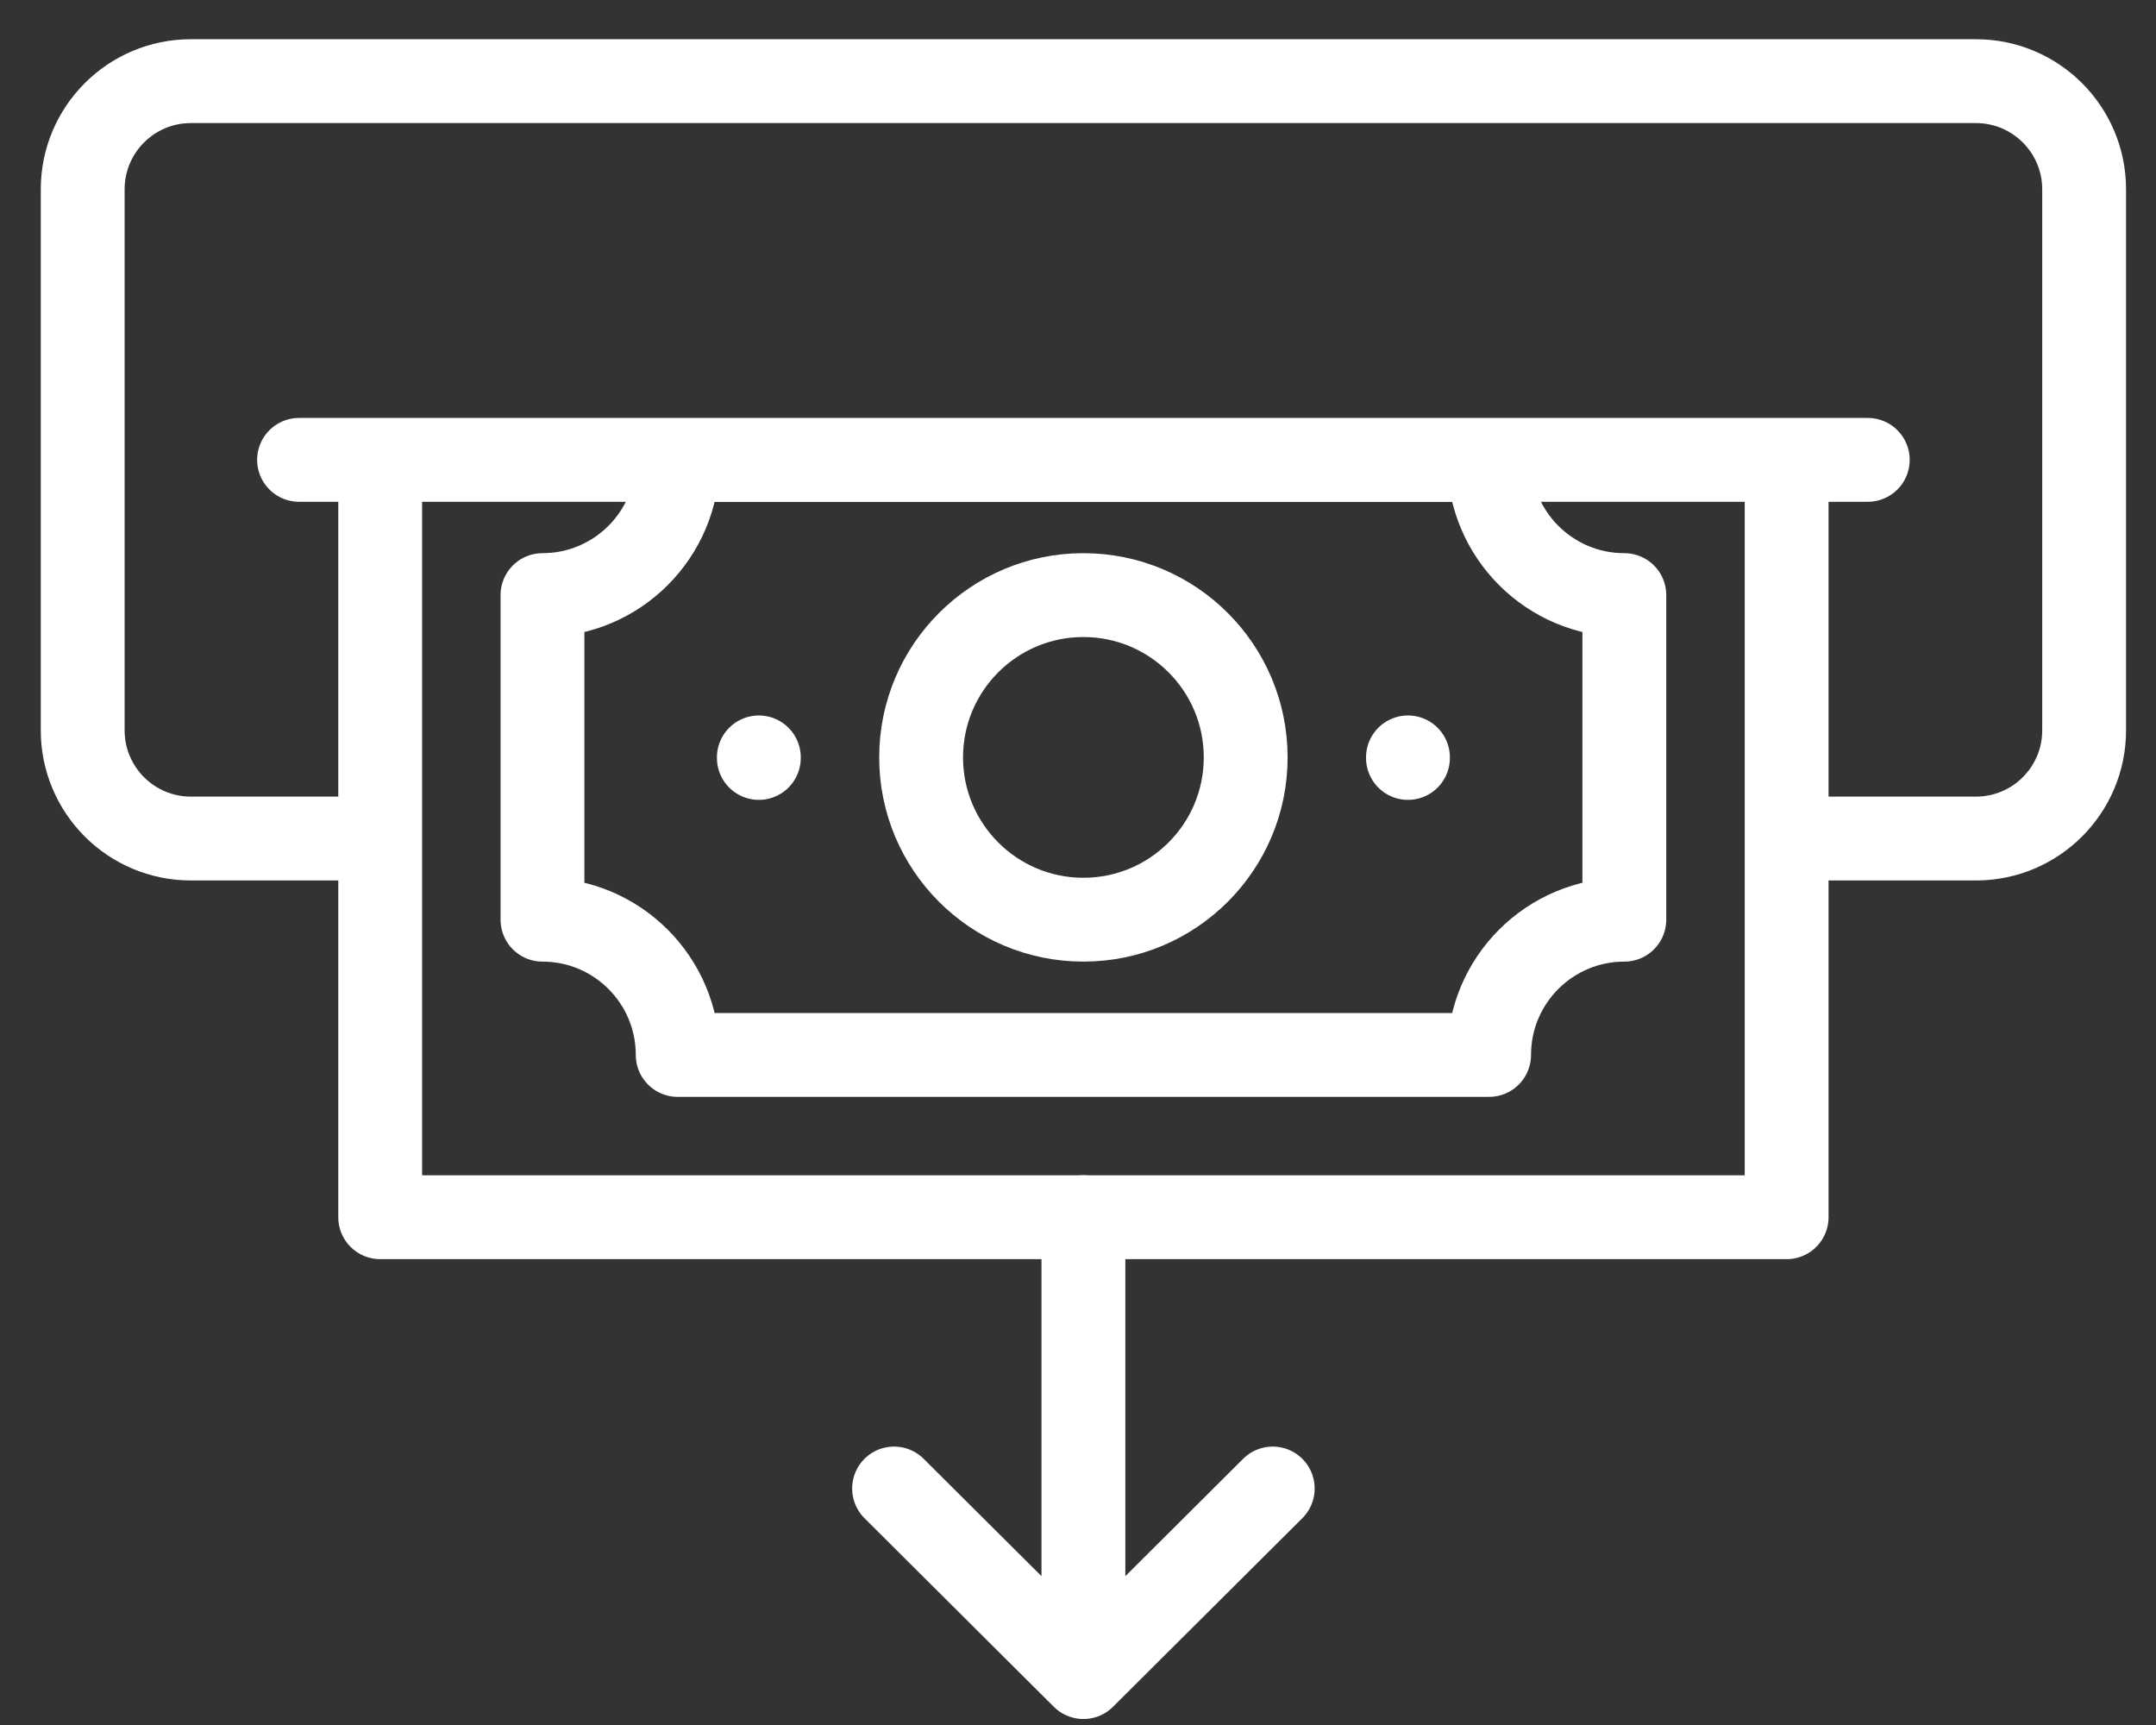
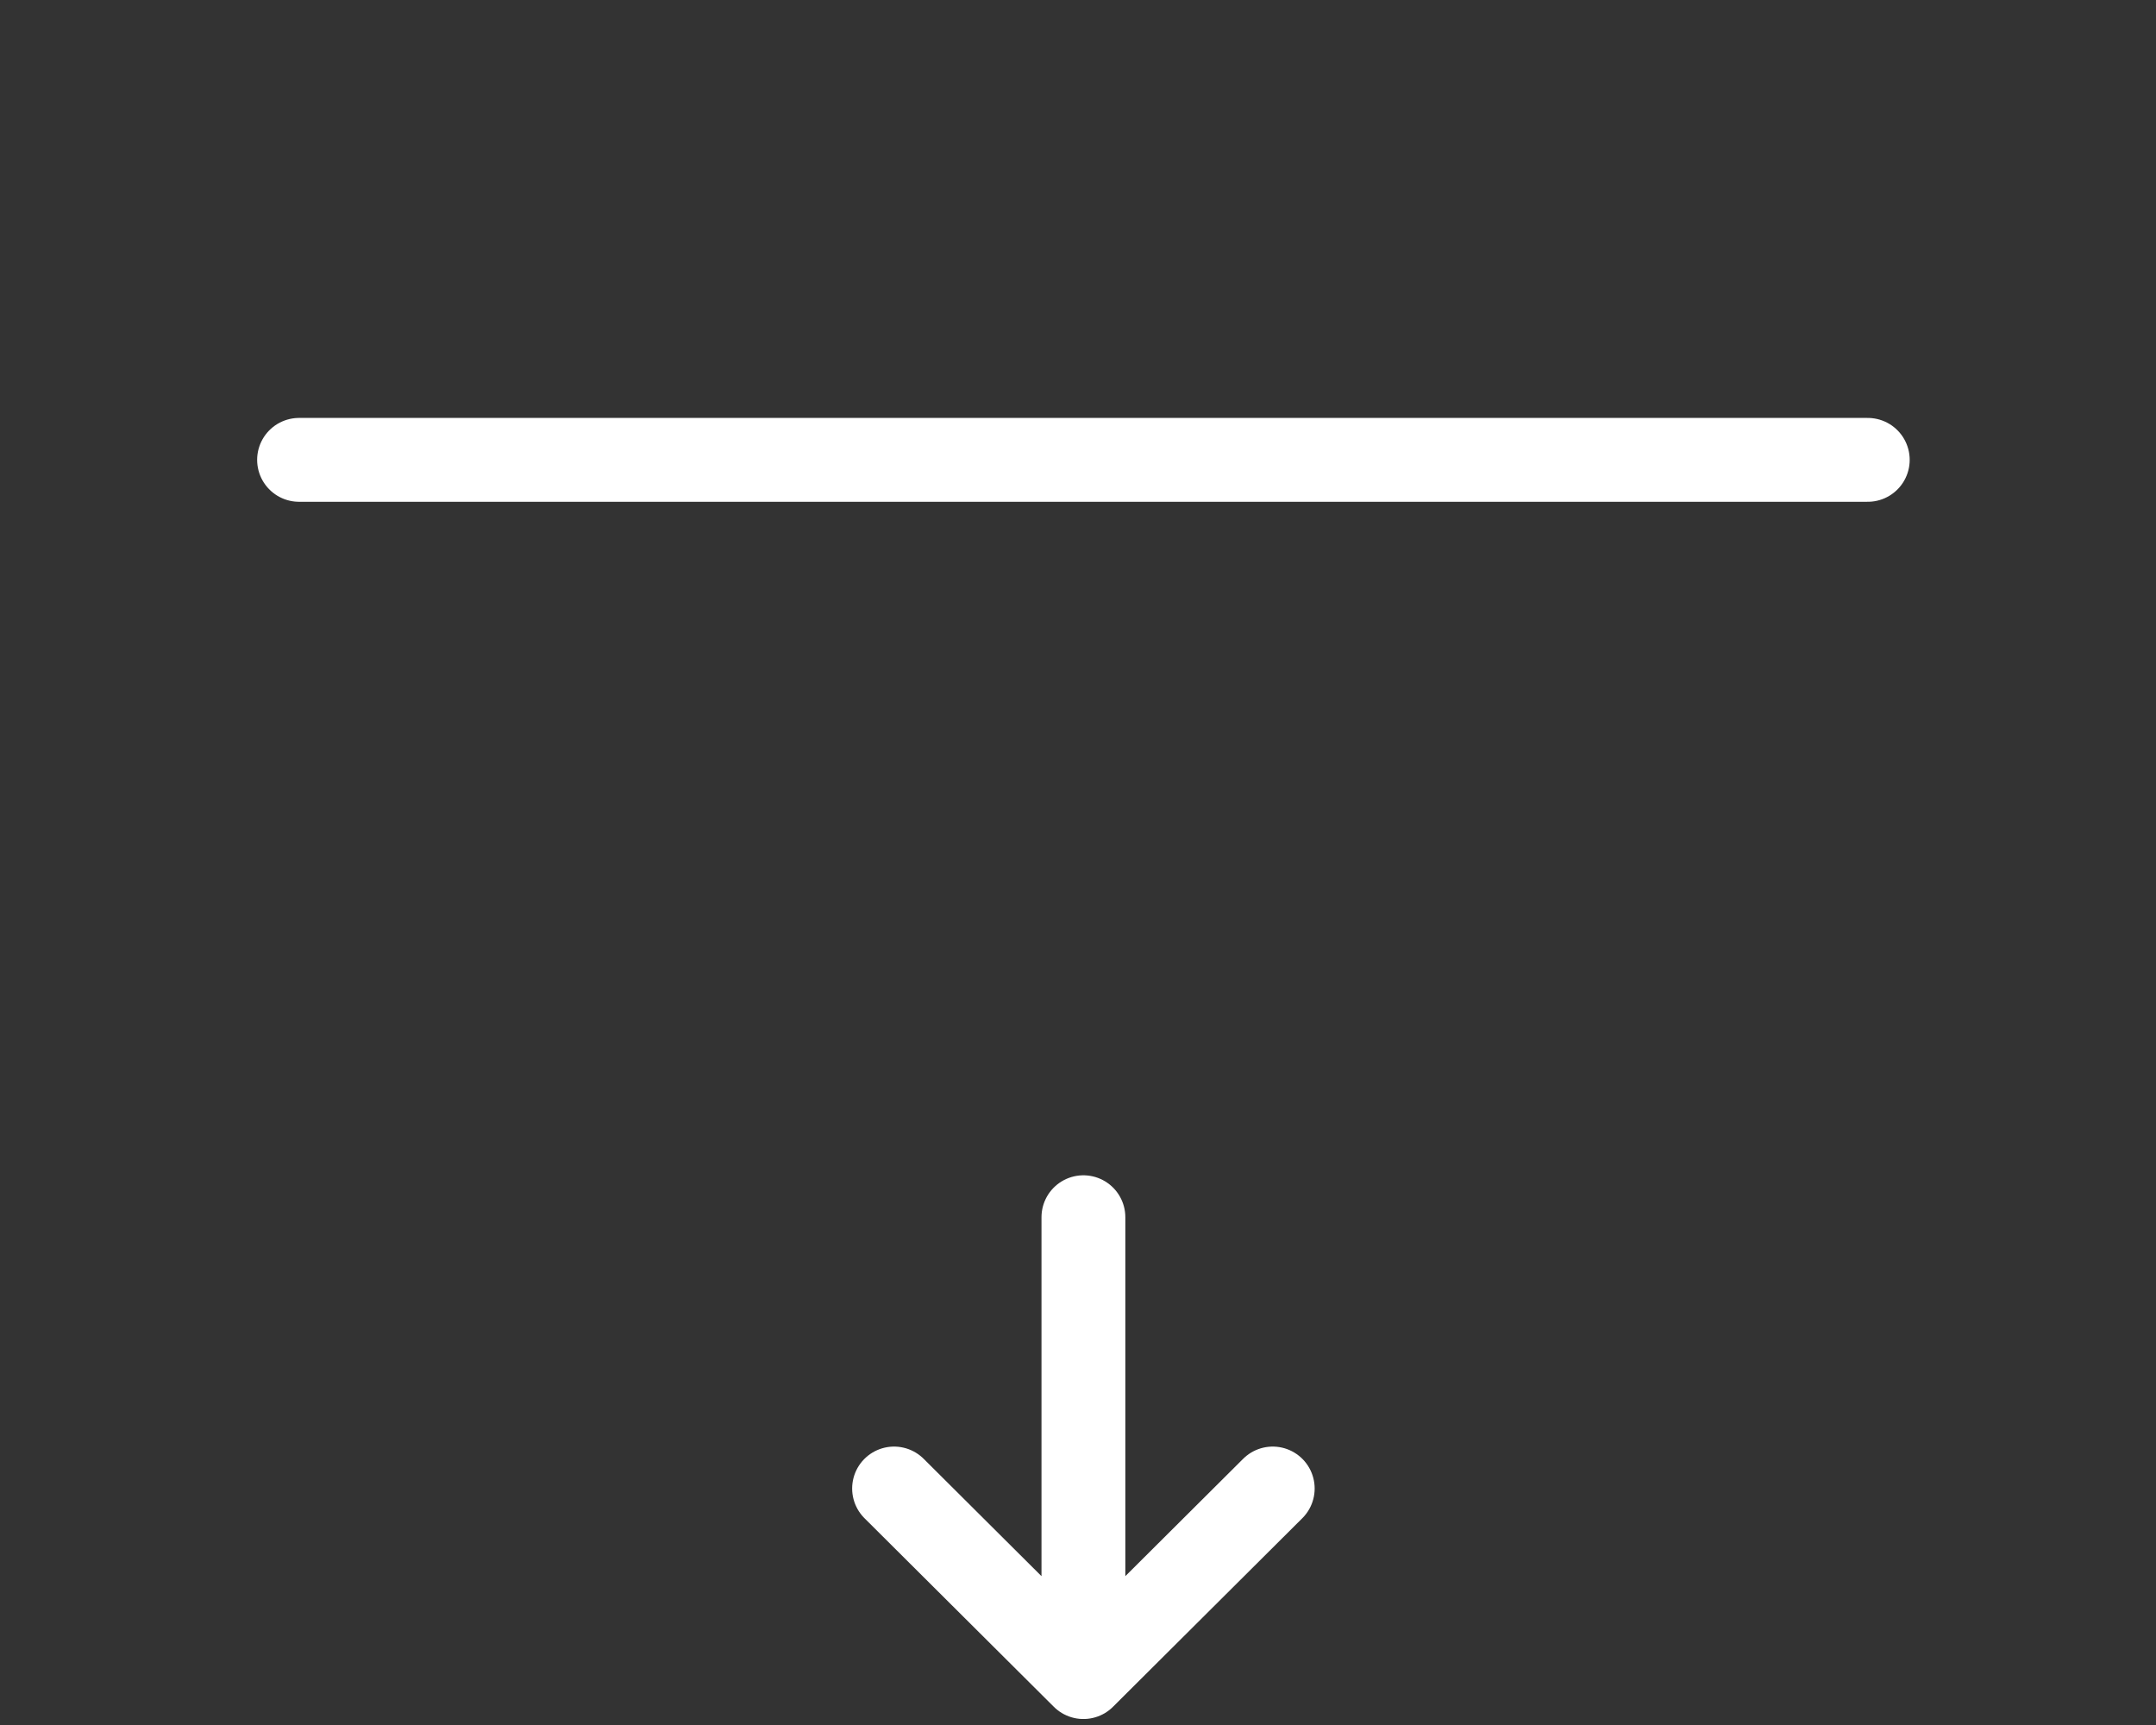
<svg xmlns="http://www.w3.org/2000/svg" width="90" height="72" viewBox="0 0 90 72" fill="none">
  <rect x="0" y="0" width="90" height="72" fill="#333333" stroke="none" />
  <path d="M45.226 70V50.806M45.226 70L37.322 62.129M45.226 70L53.129 62.129" stroke="white" stroke-width="3.5" stroke-miterlimit="10" stroke-linecap="round" stroke-linejoin="round" />
  <mask id="mask0_417_352" style="mask-type:alpha" maskUnits="userSpaceOnUse" x="0" y="0" width="90" height="42">
-     <path fill-rule="evenodd" clip-rule="evenodd" d="M89.936 0H0.064V41.774H15.871V19.194H74.581V41.774H89.936V0Z" fill="#D9D9D9" />
-   </mask>
+     </mask>
  <g mask="url(#mask0_417_352)">
-     <path d="M82.484 3.387H7.968C5.474 3.387 3.452 5.409 3.452 7.903V30.484C3.452 32.978 5.474 35 7.968 35H82.484C84.978 35 87 32.978 87 30.484V7.903C87 5.409 84.978 3.387 82.484 3.387Z" stroke="white" stroke-width="3.5" stroke-miterlimit="10" stroke-linecap="round" stroke-linejoin="round" />
-   </g>
+     </g>
  <mask id="mask1_417_352" style="mask-type:alpha" maskUnits="userSpaceOnUse" x="12" y="19" width="66" height="36">
-     <path d="M12.484 19.194H77.968V54.194H12.484V19.194Z" fill="white" />
-   </mask>
+     </mask>
  <g mask="url(#mask1_417_352)">
-     <path d="M15.871 12.419H74.581V50.806H15.871V12.419Z" stroke="white" stroke-width="3.5" stroke-linecap="round" stroke-linejoin="round" />
    <path d="M62.161 19.194H28.29C28.29 22.311 25.762 24.839 22.645 24.839V38.387C25.762 38.387 28.29 40.914 28.29 44.032H62.161C62.161 40.914 64.688 38.387 67.806 38.387V24.839C64.688 24.839 62.161 22.311 62.161 19.194Z" stroke="white" stroke-width="3.5" stroke-linecap="round" stroke-linejoin="round" />
    <path d="M45.225 38.387C48.967 38.387 52 35.354 52 31.613C52 27.872 48.967 24.839 45.225 24.839C41.484 24.839 38.451 27.872 38.451 31.613C38.451 35.354 41.484 38.387 45.225 38.387Z" stroke="white" stroke-width="3.5" stroke-linecap="round" stroke-linejoin="round" />
-     <path d="M31.677 31.613V31.636M58.774 31.613V31.636" stroke="white" stroke-width="3.5" stroke-miterlimit="10" stroke-linecap="round" stroke-linejoin="round" />
+     <path d="M31.677 31.613M58.774 31.613V31.636" stroke="white" stroke-width="3.5" stroke-miterlimit="10" stroke-linecap="round" stroke-linejoin="round" />
  </g>
  <path d="M77.968 19.194H12.484" stroke="white" stroke-width="3.5" stroke-miterlimit="10" stroke-linecap="round" stroke-linejoin="round" />
</svg>